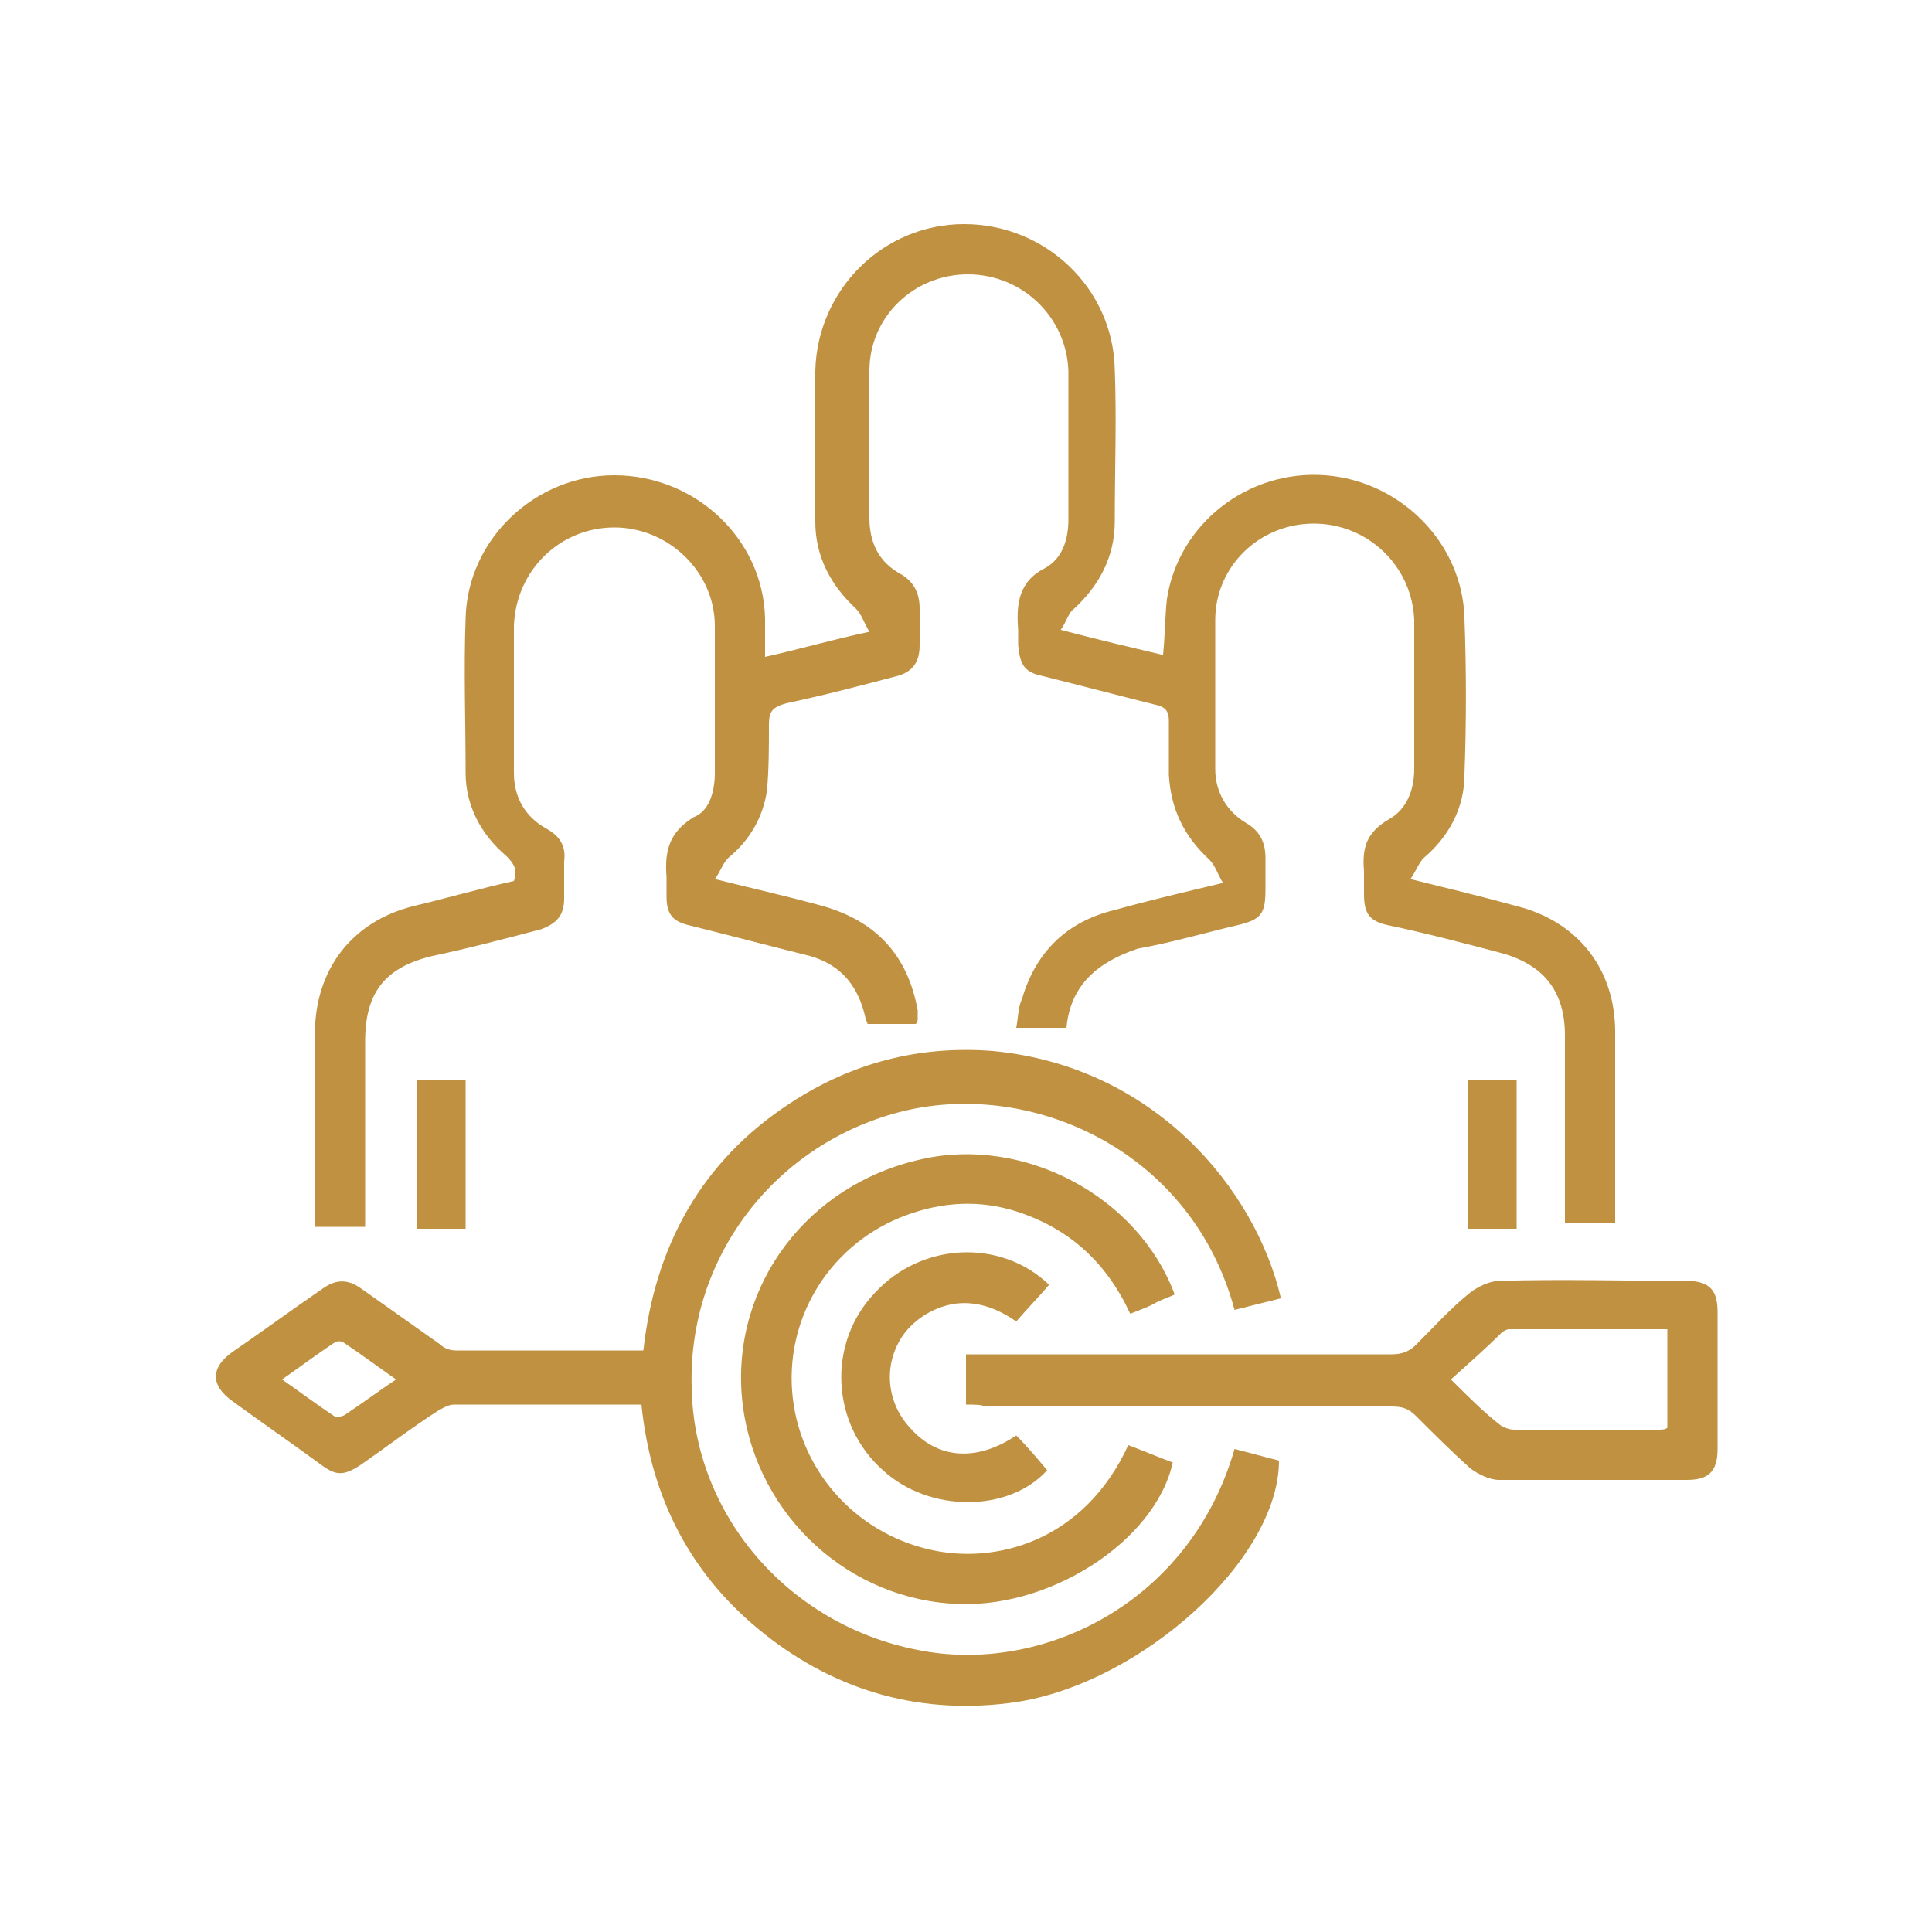
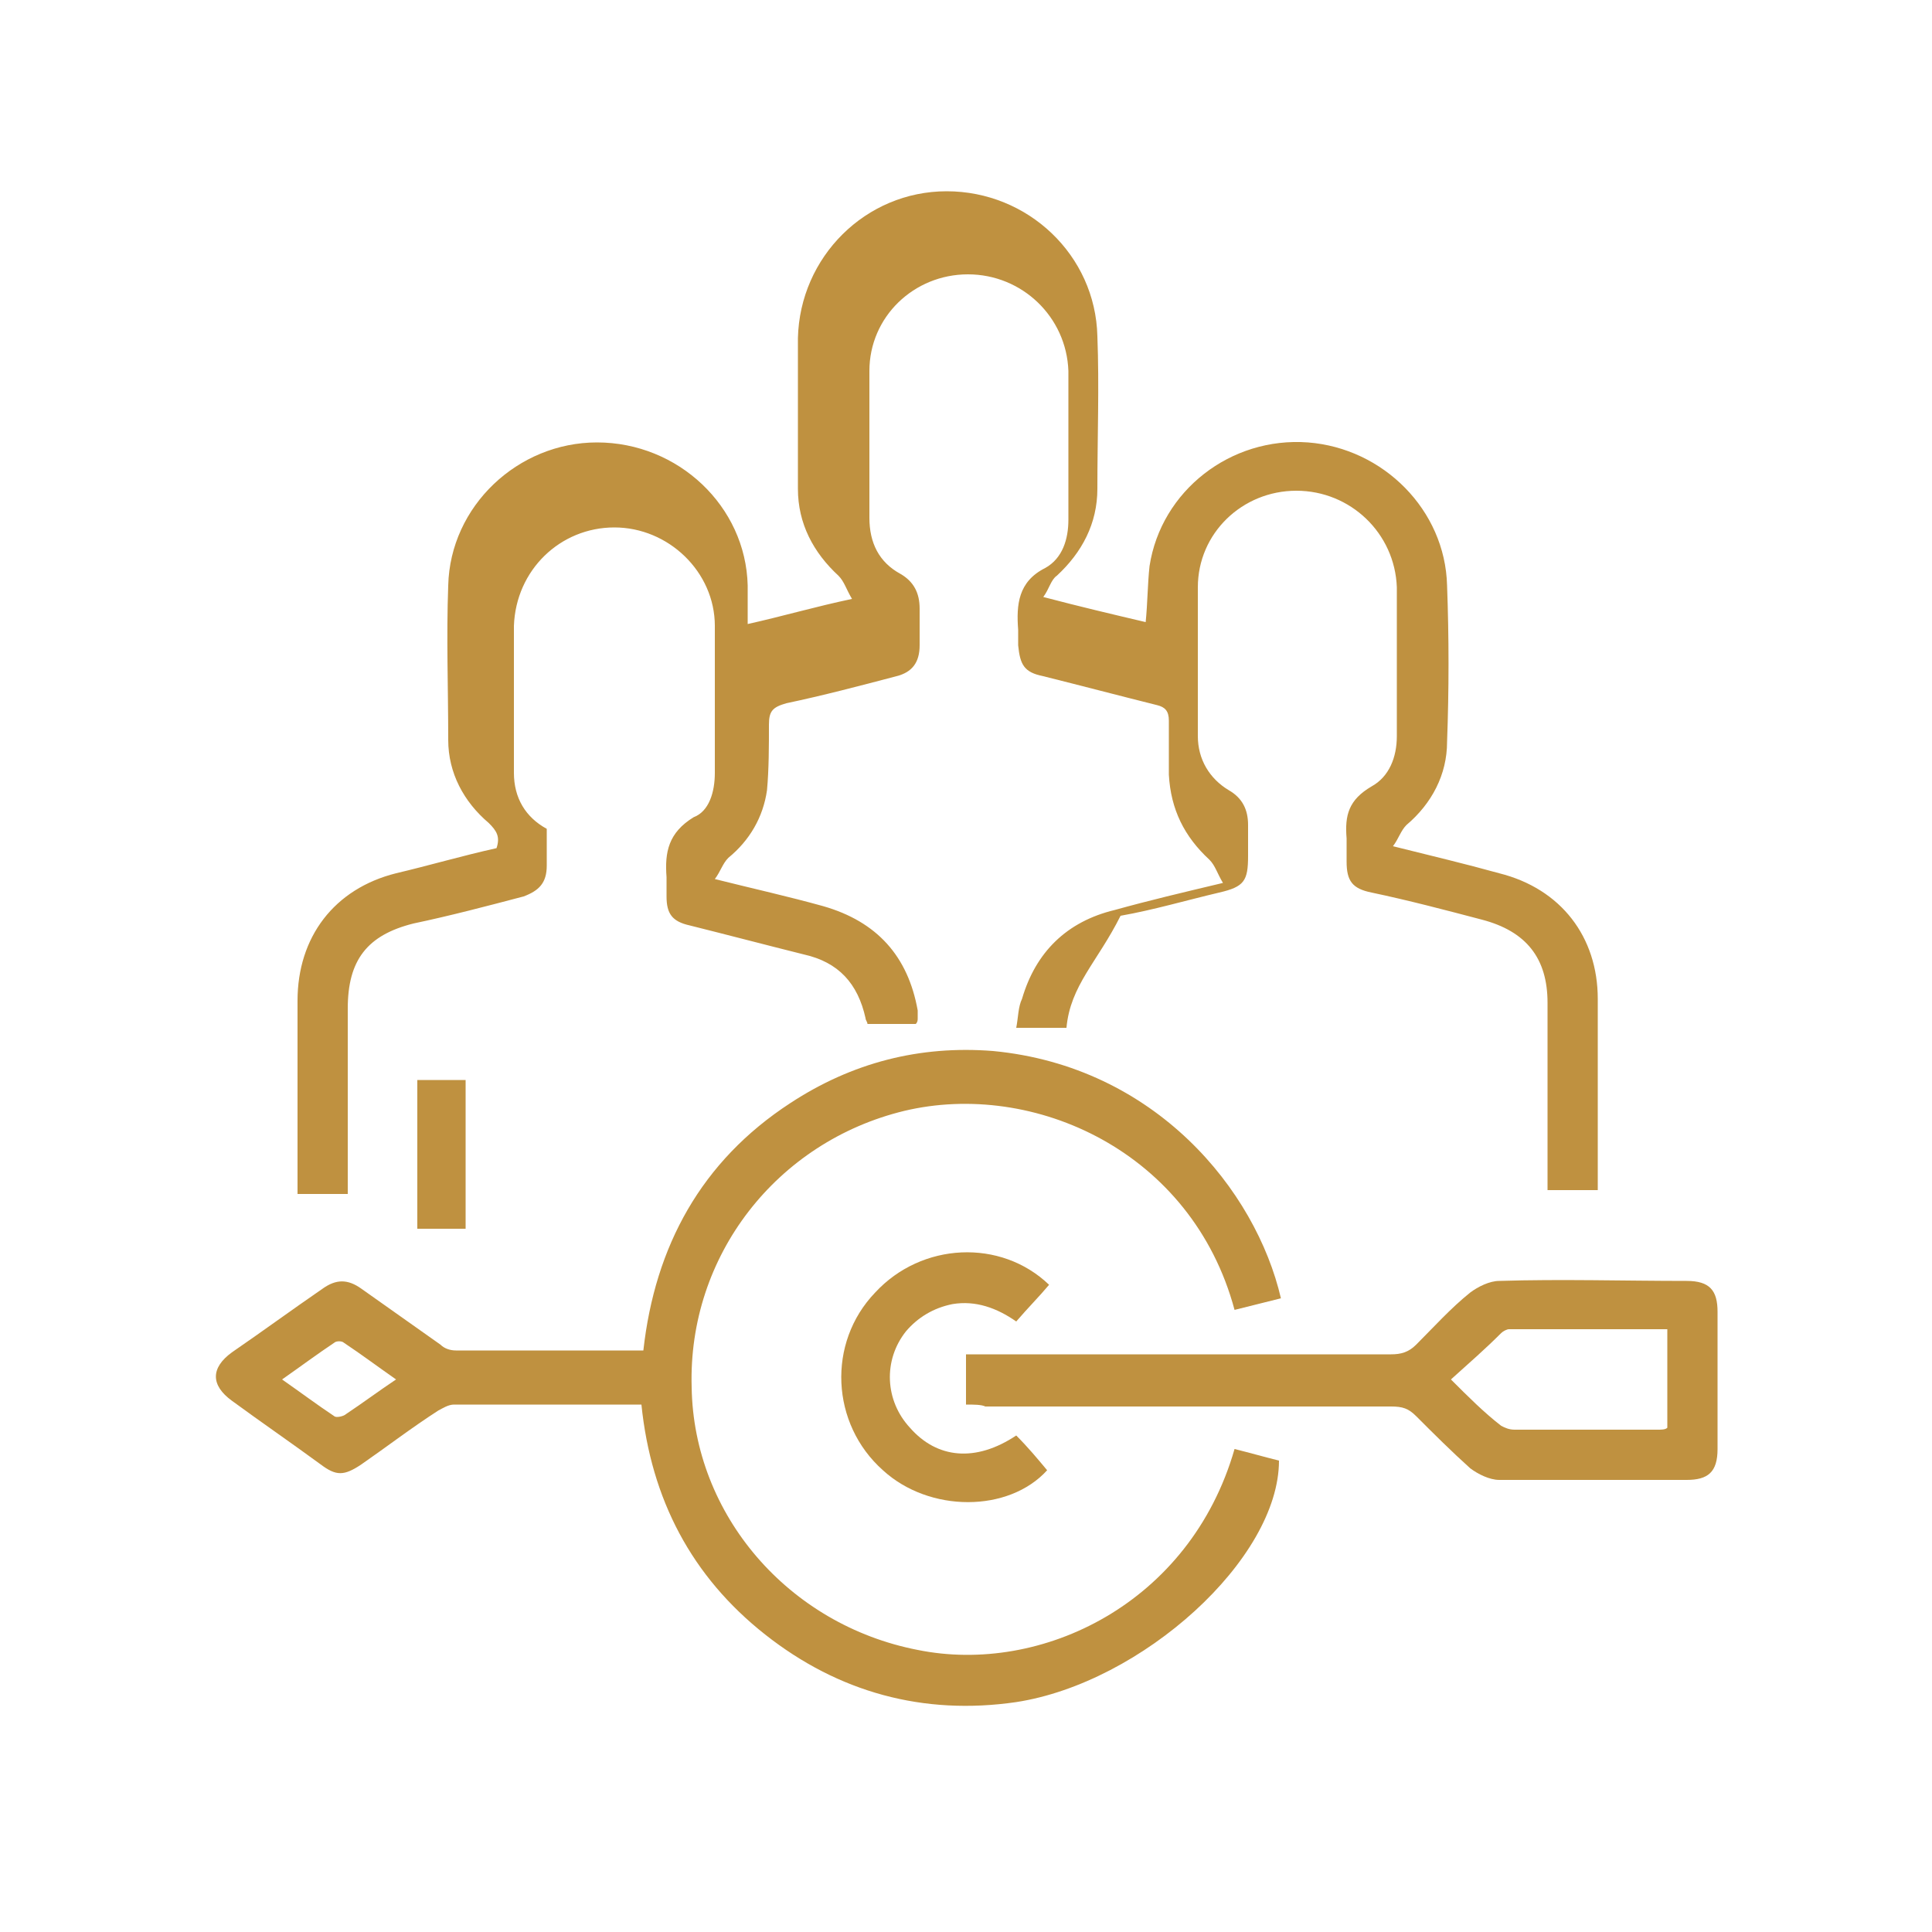
<svg xmlns="http://www.w3.org/2000/svg" version="1.1" id="Layer_1" x="0px" y="0px" width="100px" height="100px" viewBox="0 0 100 100" style="enable-background:new 0 0 100 100;" xml:space="preserve">
  <style type="text/css">
	.st0{fill:#BF9140;}
</style>
  <g>
-     <path class="st0" d="M55.2,53.2c-0.8,0-1.6,0-2.6,0c0.1-0.5,0.1-1.1,0.3-1.5c0.7-2.4,2.3-4,4.8-4.6c1.8-0.5,3.5-0.9,5.6-1.4   c-0.3-0.5-0.4-0.9-0.7-1.2c-1.3-1.2-2-2.6-2.1-4.4c0-0.9,0-1.8,0-2.8c0-0.5-0.2-0.7-0.6-0.8c-2-0.5-3.9-1-5.9-1.5   c-1-0.2-1.2-0.6-1.3-1.6c0-0.3,0-0.5,0-0.8c-0.1-1.3,0-2.5,1.4-3.2c0.9-0.5,1.2-1.5,1.2-2.5c0-2.6,0-5.1,0-7.7   c-0.1-2.8-2.4-5-5.2-5c-2.8,0-5.1,2.2-5.1,5c0,2.5,0,5.1,0,7.6c0,1.3,0.5,2.3,1.6,2.9c0.7,0.4,1,1,1,1.8c0,0.6,0,1.2,0,1.9   c0,0.9-0.4,1.4-1.2,1.6c-1.9,0.5-3.8,1-5.7,1.4c-0.7,0.2-0.9,0.4-0.9,1.1c0,1.1,0,2.3-0.1,3.4c-0.2,1.4-0.9,2.6-2,3.5   c-0.3,0.3-0.4,0.7-0.7,1.1c2,0.5,3.8,0.9,5.6,1.4c2.8,0.8,4.4,2.6,4.9,5.4c0,0.1,0,0.3,0,0.4c0,0.1,0,0.2-0.1,0.3   c-0.8,0-1.6,0-2.5,0c0-0.1-0.1-0.2-0.1-0.3c-0.4-1.8-1.4-2.9-3.2-3.3c-2-0.5-3.9-1-5.9-1.5c-0.9-0.2-1.2-0.6-1.2-1.5   c0-0.3,0-0.7,0-1c-0.1-1.3,0.1-2.3,1.4-3.1C36.7,42,37,41,37,40c0-2.5,0-5.1,0-7.6c0-2.8-2.4-5.1-5.2-5.1c-2.8,0-5.1,2.2-5.2,5.1   c0,2.5,0,5.1,0,7.6c0,1.3,0.6,2.3,1.7,2.9c0.7,0.4,1,0.9,0.9,1.7c0,0.6,0,1.3,0,1.9c0,0.9-0.4,1.3-1.2,1.6c-1.9,0.5-3.8,1-5.7,1.4   c-2.4,0.6-3.4,1.9-3.4,4.4c0,2.9,0,5.8,0,8.7c0,0.3,0,0.6,0,0.9c-0.9,0-1.7,0-2.6,0c0-0.2,0-0.5,0-0.8c0-3.1,0-6.1,0-9.2   c0-3.3,1.9-5.8,5.1-6.6c1.7-0.4,3.4-0.9,5.2-1.3c0.2-0.6,0-0.9-0.4-1.3c-1.3-1.1-2.1-2.6-2.1-4.3c0-2.7-0.1-5.3,0-8   c0.1-4.1,3.6-7.4,7.7-7.4c4.2,0,7.7,3.3,7.8,7.4c0,0.6,0,1.2,0,2c1.8-0.4,3.5-0.9,5.4-1.3c-0.3-0.5-0.4-0.9-0.7-1.2   c-1.3-1.2-2.1-2.7-2.1-4.5c0-2.6,0-5.2,0-7.8c0.1-4.2,3.5-7.6,7.7-7.6c4.2,0,7.7,3.3,7.8,7.5c0.1,2.6,0,5.2,0,7.9   c0,1.8-0.8,3.3-2.1,4.5c-0.3,0.2-0.4,0.7-0.7,1.1c1.9,0.5,3.6,0.9,5.3,1.3c0.1-1,0.1-2,0.2-2.9c0.6-3.9,4.2-6.7,8.2-6.4   c3.9,0.3,7.1,3.5,7.2,7.4c0.1,2.7,0.1,5.4,0,8.1c0,1.7-0.8,3.2-2.1,4.3c-0.3,0.3-0.4,0.7-0.7,1.1c2,0.5,3.7,0.9,5.5,1.4   c3.2,0.8,5.1,3.3,5.1,6.5c0,3.3,0,6.6,0,9.9c-0.8,0-1.7,0-2.6,0c0-0.3,0-0.6,0-0.8c0-3,0-5.9,0-8.9c0-2.3-1.1-3.7-3.4-4.3   c-1.9-0.5-3.8-1-5.7-1.4c-1-0.2-1.3-0.6-1.3-1.6c0-0.4,0-0.8,0-1.2c-0.1-1.2,0.1-2,1.3-2.7c0.9-0.5,1.3-1.5,1.3-2.6   c0-2.6,0-5.1,0-7.7c-0.1-2.8-2.4-5-5.2-5c-2.8,0-5.1,2.2-5.1,5c0,2.6,0,5.1,0,7.7c0,1.2,0.6,2.2,1.6,2.8c0.7,0.4,1,1,1,1.8   c0,0.5,0,1.1,0,1.6c0,1.3-0.2,1.6-1.5,1.9c-1.7,0.4-3.4,0.9-5.1,1.2C56.8,49.8,55.4,51,55.2,53.2z" />
+     <path class="st0" d="M55.2,53.2c-0.8,0-1.6,0-2.6,0c0.1-0.5,0.1-1.1,0.3-1.5c0.7-2.4,2.3-4,4.8-4.6c1.8-0.5,3.5-0.9,5.6-1.4   c-0.3-0.5-0.4-0.9-0.7-1.2c-1.3-1.2-2-2.6-2.1-4.4c0-0.9,0-1.8,0-2.8c0-0.5-0.2-0.7-0.6-0.8c-2-0.5-3.9-1-5.9-1.5   c-1-0.2-1.2-0.6-1.3-1.6c0-0.3,0-0.5,0-0.8c-0.1-1.3,0-2.5,1.4-3.2c0.9-0.5,1.2-1.5,1.2-2.5c0-2.6,0-5.1,0-7.7   c-0.1-2.8-2.4-5-5.2-5c-2.8,0-5.1,2.2-5.1,5c0,2.5,0,5.1,0,7.6c0,1.3,0.5,2.3,1.6,2.9c0.7,0.4,1,1,1,1.8c0,0.6,0,1.2,0,1.9   c0,0.9-0.4,1.4-1.2,1.6c-1.9,0.5-3.8,1-5.7,1.4c-0.7,0.2-0.9,0.4-0.9,1.1c0,1.1,0,2.3-0.1,3.4c-0.2,1.4-0.9,2.6-2,3.5   c-0.3,0.3-0.4,0.7-0.7,1.1c2,0.5,3.8,0.9,5.6,1.4c2.8,0.8,4.4,2.6,4.9,5.4c0,0.1,0,0.3,0,0.4c0,0.1,0,0.2-0.1,0.3   c-0.8,0-1.6,0-2.5,0c0-0.1-0.1-0.2-0.1-0.3c-0.4-1.8-1.4-2.9-3.2-3.3c-2-0.5-3.9-1-5.9-1.5c-0.9-0.2-1.2-0.6-1.2-1.5   c0-0.3,0-0.7,0-1c-0.1-1.3,0.1-2.3,1.4-3.1C36.7,42,37,41,37,40c0-2.5,0-5.1,0-7.6c0-2.8-2.4-5.1-5.2-5.1c-2.8,0-5.1,2.2-5.2,5.1   c0,2.5,0,5.1,0,7.6c0,1.3,0.6,2.3,1.7,2.9c0,0.6,0,1.3,0,1.9c0,0.9-0.4,1.3-1.2,1.6c-1.9,0.5-3.8,1-5.7,1.4   c-2.4,0.6-3.4,1.9-3.4,4.4c0,2.9,0,5.8,0,8.7c0,0.3,0,0.6,0,0.9c-0.9,0-1.7,0-2.6,0c0-0.2,0-0.5,0-0.8c0-3.1,0-6.1,0-9.2   c0-3.3,1.9-5.8,5.1-6.6c1.7-0.4,3.4-0.9,5.2-1.3c0.2-0.6,0-0.9-0.4-1.3c-1.3-1.1-2.1-2.6-2.1-4.3c0-2.7-0.1-5.3,0-8   c0.1-4.1,3.6-7.4,7.7-7.4c4.2,0,7.7,3.3,7.8,7.4c0,0.6,0,1.2,0,2c1.8-0.4,3.5-0.9,5.4-1.3c-0.3-0.5-0.4-0.9-0.7-1.2   c-1.3-1.2-2.1-2.7-2.1-4.5c0-2.6,0-5.2,0-7.8c0.1-4.2,3.5-7.6,7.7-7.6c4.2,0,7.7,3.3,7.8,7.5c0.1,2.6,0,5.2,0,7.9   c0,1.8-0.8,3.3-2.1,4.5c-0.3,0.2-0.4,0.7-0.7,1.1c1.9,0.5,3.6,0.9,5.3,1.3c0.1-1,0.1-2,0.2-2.9c0.6-3.9,4.2-6.7,8.2-6.4   c3.9,0.3,7.1,3.5,7.2,7.4c0.1,2.7,0.1,5.4,0,8.1c0,1.7-0.8,3.2-2.1,4.3c-0.3,0.3-0.4,0.7-0.7,1.1c2,0.5,3.7,0.9,5.5,1.4   c3.2,0.8,5.1,3.3,5.1,6.5c0,3.3,0,6.6,0,9.9c-0.8,0-1.7,0-2.6,0c0-0.3,0-0.6,0-0.8c0-3,0-5.9,0-8.9c0-2.3-1.1-3.7-3.4-4.3   c-1.9-0.5-3.8-1-5.7-1.4c-1-0.2-1.3-0.6-1.3-1.6c0-0.4,0-0.8,0-1.2c-0.1-1.2,0.1-2,1.3-2.7c0.9-0.5,1.3-1.5,1.3-2.6   c0-2.6,0-5.1,0-7.7c-0.1-2.8-2.4-5-5.2-5c-2.8,0-5.1,2.2-5.1,5c0,2.6,0,5.1,0,7.7c0,1.2,0.6,2.2,1.6,2.8c0.7,0.4,1,1,1,1.8   c0,0.5,0,1.1,0,1.6c0,1.3-0.2,1.6-1.5,1.9c-1.7,0.4-3.4,0.9-5.1,1.2C56.8,49.8,55.4,51,55.2,53.2z" />
    <path class="st0" d="M66.3,67.2c-0.8,0.2-1.6,0.4-2.4,0.6c-2.2-8.2-10.4-11.9-17.1-10.3c-6.6,1.6-11.2,7.5-11,14.3   c0.1,6.6,5,12.3,11.7,13.6C53.9,86.7,61.6,83,63.9,75c0.8,0.2,1.5,0.4,2.3,0.6c0,5.1-7.1,11.5-13.6,12.5c-4.8,0.7-9.2-0.5-13-3.5   c-3.8-3-5.9-7-6.4-11.9c-3.3,0-6.5,0-9.7,0c-0.3,0-0.6,0.2-0.8,0.3c-1.4,0.9-2.7,1.9-4,2.8c-0.9,0.6-1.3,0.6-2.1,0   c-1.5-1.1-3.1-2.2-4.6-3.3c-1.1-0.8-1.1-1.7,0-2.5c1.6-1.1,3.1-2.2,4.7-3.3c0.7-0.5,1.3-0.5,2,0c1.4,1,2.7,1.9,4.1,2.9   c0.2,0.2,0.5,0.3,0.8,0.3c3.2,0,6.4,0,9.7,0c0.6-5.4,3-9.8,7.6-12.8c3.2-2.1,6.7-3,10.5-2.7C59.8,55.2,65,61.6,66.3,67.2z    M20.5,71.4c-1-0.7-1.8-1.3-2.7-1.9c-0.1-0.1-0.4-0.1-0.5,0c-0.9,0.6-1.7,1.2-2.7,1.9c1,0.7,1.8,1.3,2.7,1.9c0.1,0.1,0.5,0,0.6-0.1   C18.8,72.6,19.6,72,20.5,71.4z" />
    <path class="st0" d="M50,72.7c0-0.9,0-1.7,0-2.6c0.3,0,0.7,0,1,0c7,0,14,0,21,0c0.5,0,0.9-0.1,1.3-0.5c0.9-0.9,1.8-1.9,2.8-2.7   c0.4-0.3,1-0.6,1.5-0.6c3.2-0.1,6.5,0,9.7,0c1.2,0,1.6,0.5,1.6,1.6c0,2.4,0,4.7,0,7.1c0,1.2-0.5,1.6-1.6,1.6c-3.2,0-6.5,0-9.7,0   c-0.5,0-1.1-0.3-1.5-0.6c-1-0.9-1.9-1.8-2.8-2.7c-0.4-0.4-0.7-0.5-1.3-0.5c-7,0-14,0-21,0C50.8,72.7,50.4,72.7,50,72.7z M86.3,68.8   c-2.8,0-5.5,0-8.2,0c-0.1,0-0.3,0.1-0.4,0.2c-0.8,0.8-1.6,1.5-2.6,2.4c0.9,0.9,1.7,1.7,2.6,2.4c0.2,0.1,0.4,0.2,0.7,0.2   c2.5,0,5,0,7.4,0c0.2,0,0.4,0,0.5-0.1C86.3,72.2,86.3,70.6,86.3,68.8z" />
-     <path class="st0" d="M58.4,74.8c0.8,0.3,1.5,0.6,2.3,0.9c-0.9,4.1-6.5,7.7-11.5,7.3c-5.7-0.4-10.3-5-10.8-10.7   c-0.5-5.8,3.4-11,9.3-12.3c5.3-1.2,11.2,1.9,13.1,7c-0.4,0.2-0.8,0.3-1.1,0.5c-0.4,0.2-0.7,0.3-1.2,0.5c-1.2-2.6-3.1-4.4-5.9-5.3   c-1.9-0.6-3.8-0.5-5.7,0.2C43.1,64.3,40.7,68,41,72c0.3,4,3.2,7.3,7.1,8.2C51.5,81,56.1,79.8,58.4,74.8z" />
    <path class="st0" d="M52.6,74.3c0.6,0.6,1.1,1.2,1.6,1.8c-2,2.2-6.1,2.2-8.5,0c-2.7-2.4-2.9-6.6-0.4-9.2c2.4-2.6,6.5-2.8,9-0.4   c-0.5,0.6-1.1,1.2-1.7,1.9c-1-0.7-2.1-1.1-3.3-0.9c-1,0.2-1.8,0.7-2.4,1.4c-1.2,1.5-1.1,3.6,0.2,5C48.5,75.5,50.5,75.7,52.6,74.3z" />
    <path class="st0" d="M21.6,55.9c0.9,0,1.7,0,2.5,0c0,2.6,0,5.1,0,7.7c-0.8,0-1.6,0-2.5,0C21.6,61,21.6,58.5,21.6,55.9z" />
-     <path class="st0" d="M76,55.9c0.8,0,1.6,0,2.5,0c0,2.5,0,5.1,0,7.7c-0.8,0-1.6,0-2.5,0C76,61,76,58.5,76,55.9z" />
  </g>
</svg>